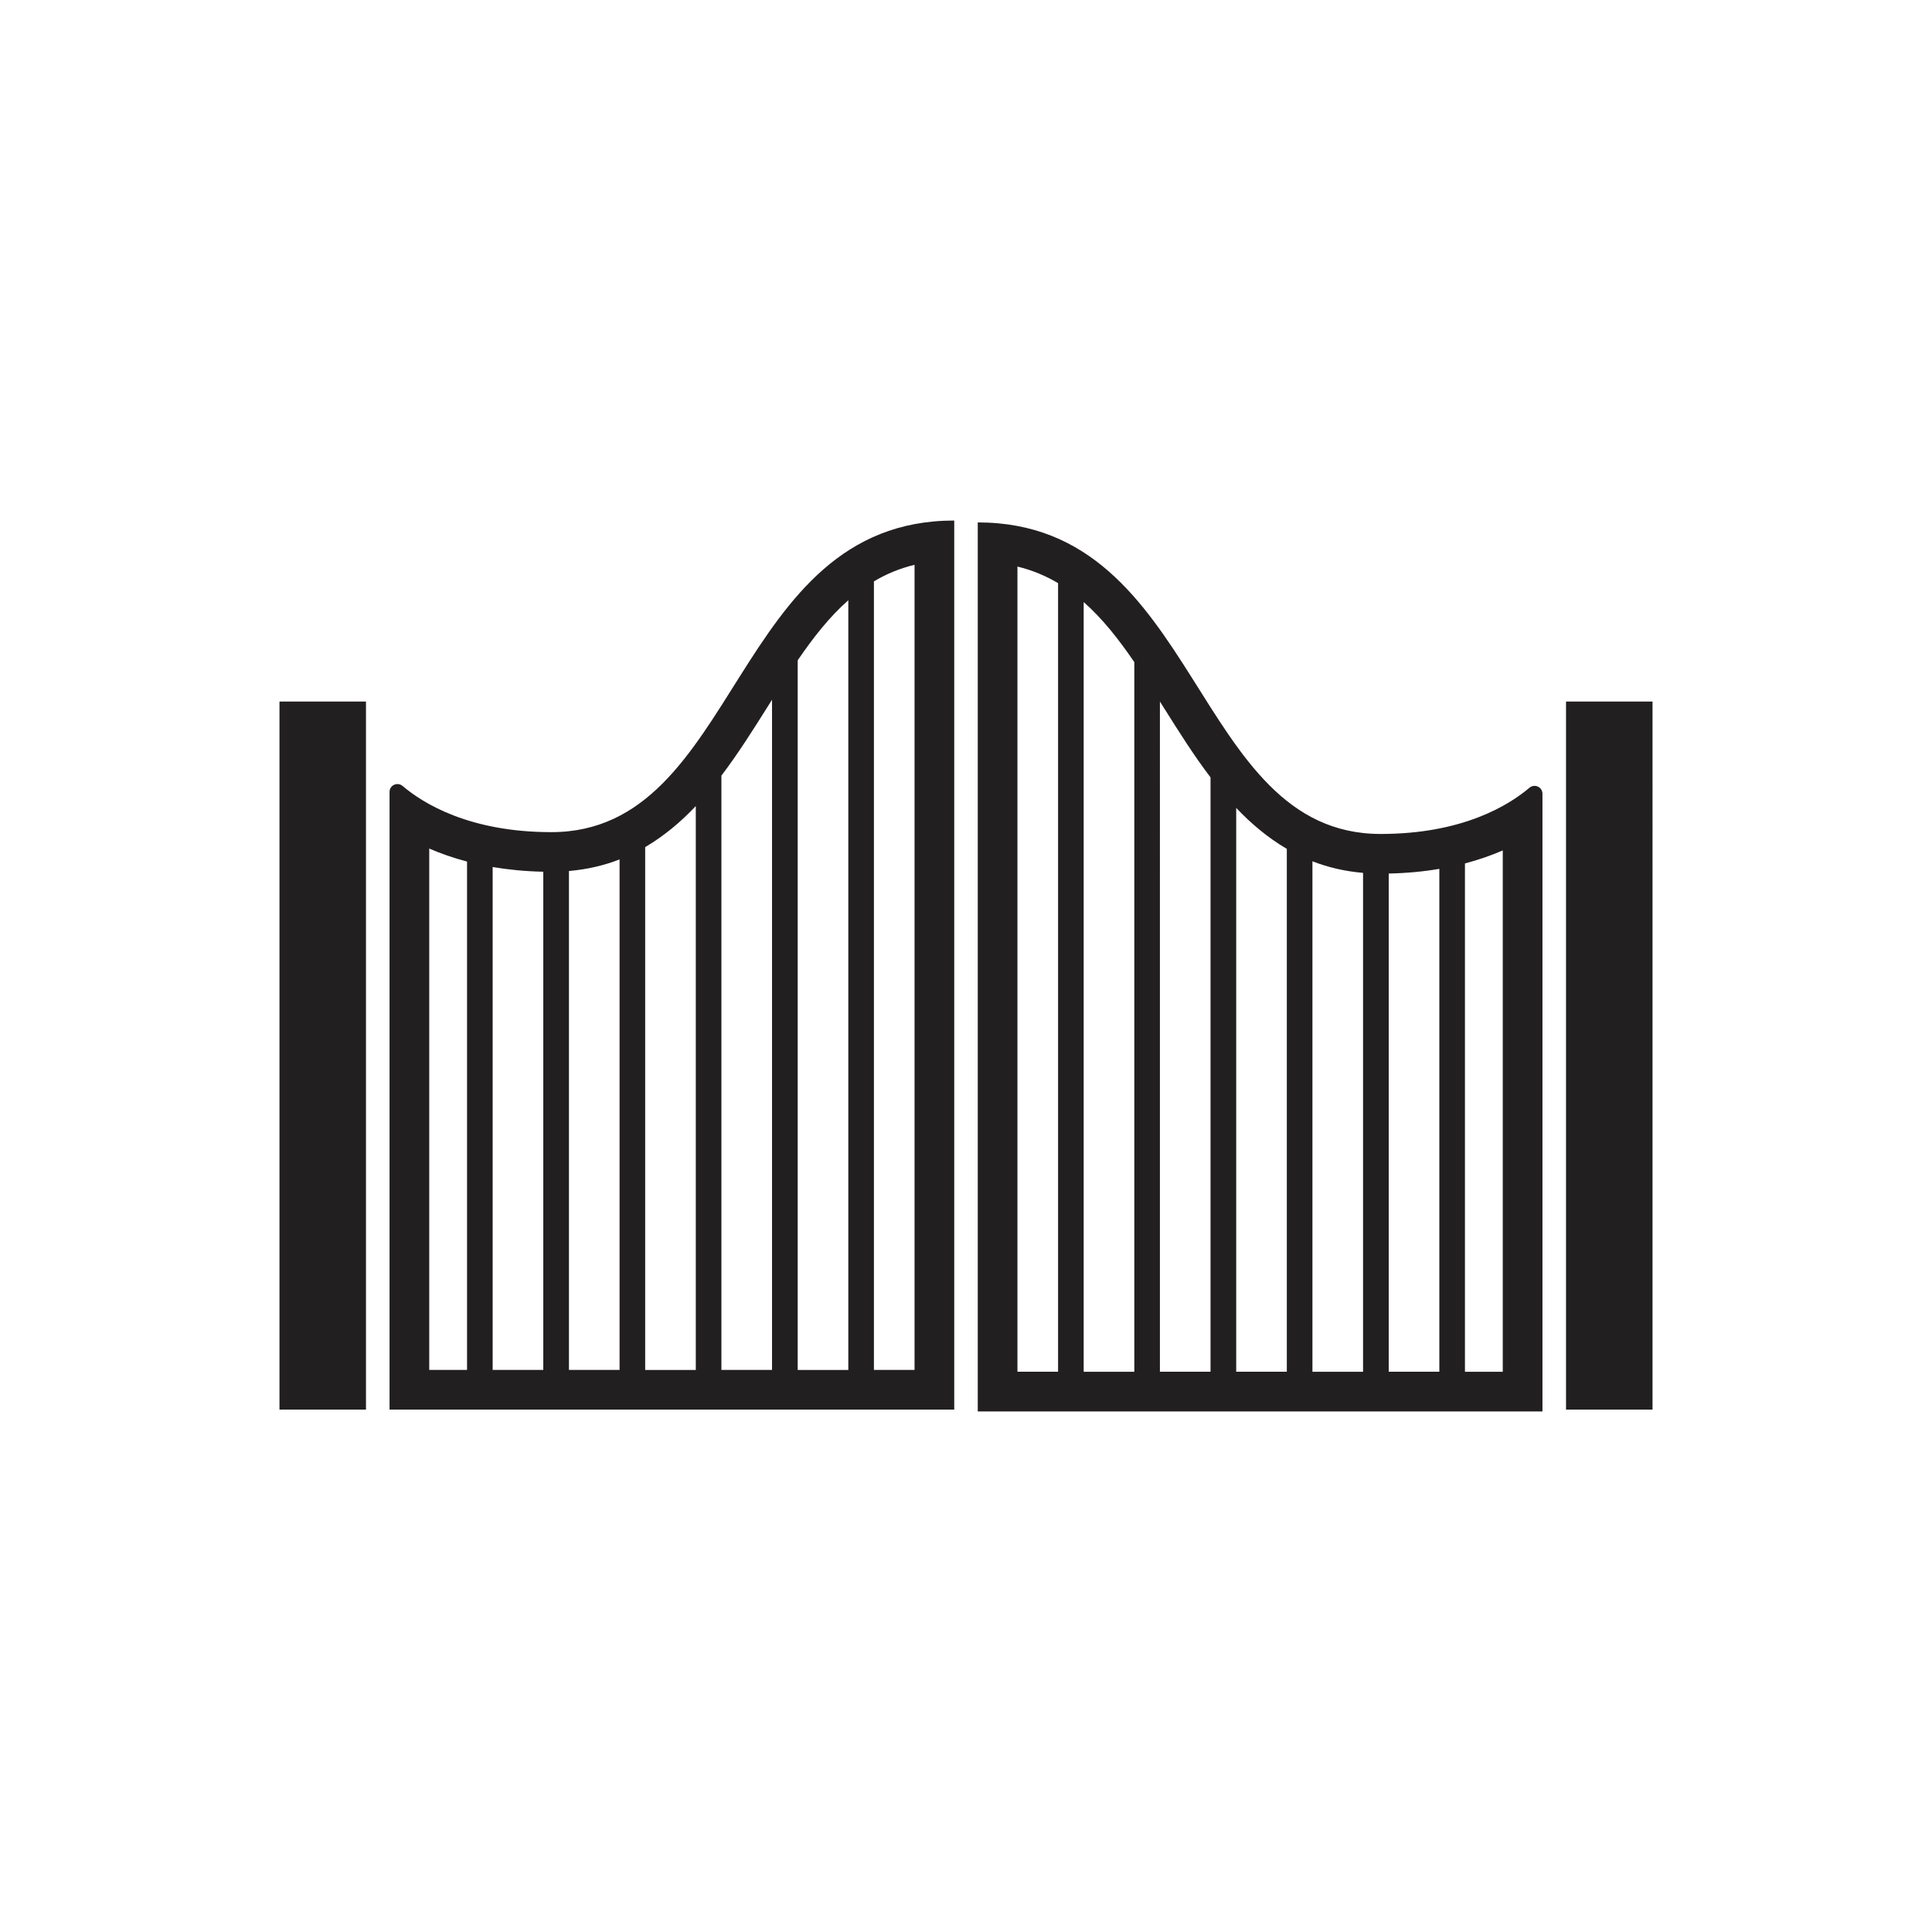
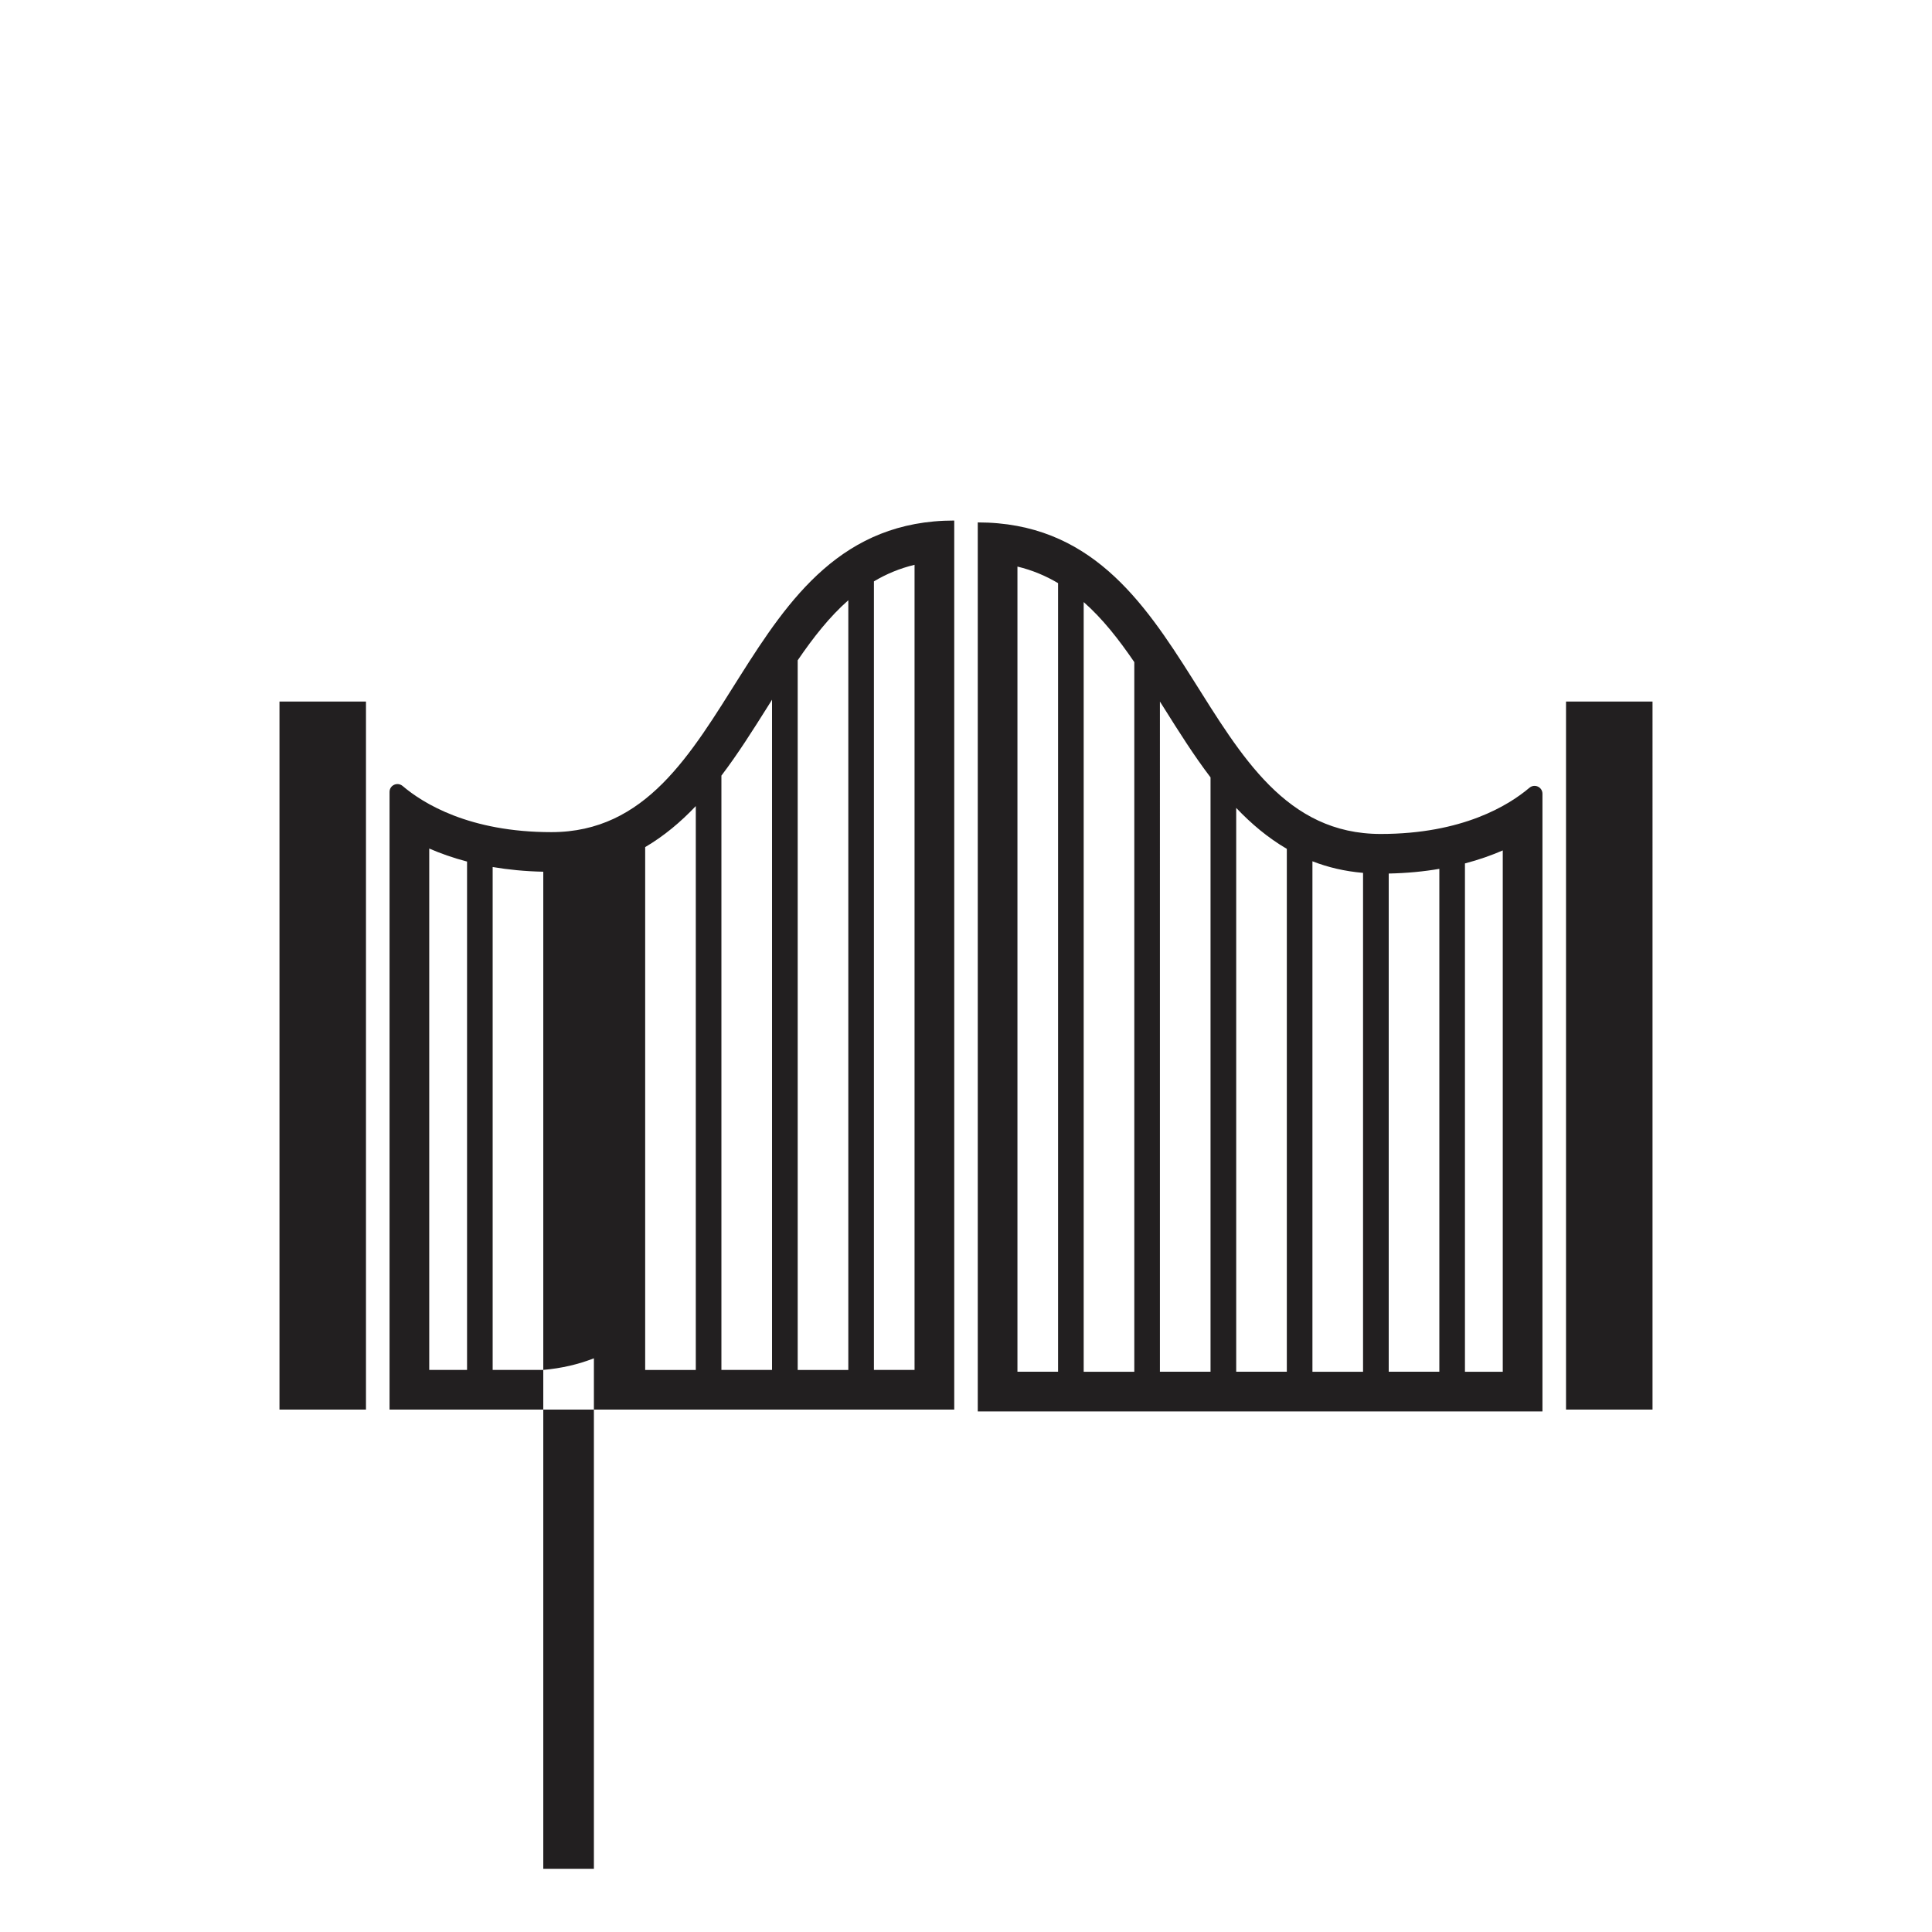
<svg xmlns="http://www.w3.org/2000/svg" version="1.1" id="Layer_1" x="0px" y="0px" viewBox="0 0 350 350" style="enable-background:new 0 0 350 350;" xml:space="preserve">
  <style type="text/css">
	.st0{filter:url(#Adobe_OpacityMaskFilter);}
	.st1{fill-rule:evenodd;clip-rule:evenodd;fill:#FFFFFF;}
	.st2{mask:url(#mask-2_00000088843626064032834560000011598013431052844465_);fill-rule:evenodd;clip-rule:evenodd;fill:#221F20;}
	.st3{filter:url(#Adobe_OpacityMaskFilter_00000101077824030851005010000009544975588458708372_);}
	.st4{mask:url(#mask-2_00000042738878335871167010000003931450266715514303_);fill-rule:evenodd;clip-rule:evenodd;fill:#221F20;}
	.st5{fill-rule:evenodd;clip-rule:evenodd;fill:#221F20;}
	.st6{fill-rule:evenodd;clip-rule:evenodd;fill:#606060;}
	.st7{fill:#221F20;}
	.st8{filter:url(#Adobe_OpacityMaskFilter_00000085954783359489175910000018199160178704440451_);}
	.st9{mask:url(#mask-2_00000007418491264292002290000009311222670773848475_);fill-rule:evenodd;clip-rule:evenodd;fill:#221F20;}
</style>
-   <path class="st7" d="M99.88,150.75c-14.84,0-23.22-5.2-26.94-8.36c-0.94-0.79-2.37-0.15-2.37,1.08v111.89h102.3V94.3  C132.38,94.3,134.12,150.75,99.88,150.75z M153.68,108.74v139.44h-9.17V119.62C147.35,115.46,150.29,111.72,153.68,108.74z   M139.86,126.76v121.41h-9.17V140.51c3.03-3.99,5.72-8.27,8.31-12.38C139.29,127.67,139.58,127.21,139.86,126.76z M126.05,146.03  v102.15h-9.17v-94.72C120.3,151.45,123.32,148.91,126.05,146.03z M98.42,248.17h-9.17v-91.1c2.78,0.47,5.83,0.78,9.17,0.85V248.17z   M103.07,157.79c3.34-0.29,6.38-1.01,9.17-2.1v92.48h-9.17V157.79z M77.76,153.72c2.02,0.88,4.29,1.69,6.85,2.36v92.09h-6.85V153.72  z M165.68,248.17h-7.36V105.32c2.23-1.33,4.66-2.35,7.36-3V248.17z M177.13,94.64V255.7h102.3V143.8c0-1.23-1.43-1.88-2.37-1.08  c-3.73,3.16-12.1,8.36-26.94,8.36C215.88,151.08,217.62,94.64,177.13,94.64z M205.49,119.95v128.56h-9.17V109.07  C199.71,112.05,202.65,115.79,205.49,119.95z M210.99,128.45c2.59,4.12,5.28,8.4,8.31,12.38v107.67h-9.17V127.09  C210.42,127.54,210.71,128,210.99,128.45z M233.12,153.78v94.72h-9.17V146.36C226.68,149.24,229.7,151.78,233.12,153.78z   M251.58,158.25c3.34-0.07,6.39-0.37,9.17-0.85v91.1h-9.17V158.25z M246.93,248.51h-9.17v-92.48c2.79,1.09,5.83,1.81,9.17,2.1  V248.51z M272.24,248.51h-6.85v-92.09c2.55-0.67,4.83-1.48,6.85-2.36V248.51z M184.32,102.64c2.7,0.65,5.13,1.68,7.36,3v142.86  h-7.36V102.64z M66.3,255.36H50.63V127.09H66.3V255.36z M299.37,255.36H283.7V127.09h15.67V255.36z" />
+   <path class="st7" d="M99.88,150.75c-14.84,0-23.22-5.2-26.94-8.36c-0.94-0.79-2.37-0.15-2.37,1.08v111.89h102.3V94.3  C132.38,94.3,134.12,150.75,99.88,150.75z M153.68,108.74v139.44h-9.17V119.62C147.35,115.46,150.29,111.72,153.68,108.74z   M139.86,126.76v121.41h-9.17V140.51c3.03-3.99,5.72-8.27,8.31-12.38C139.29,127.67,139.58,127.21,139.86,126.76z M126.05,146.03  v102.15h-9.17v-94.72C120.3,151.45,123.32,148.91,126.05,146.03z M98.42,248.17h-9.17v-91.1c2.78,0.47,5.83,0.78,9.17,0.85V248.17z   c3.34-0.29,6.38-1.01,9.17-2.1v92.48h-9.17V157.79z M77.76,153.72c2.02,0.88,4.29,1.69,6.85,2.36v92.09h-6.85V153.72  z M165.68,248.17h-7.36V105.32c2.23-1.33,4.66-2.35,7.36-3V248.17z M177.13,94.64V255.7h102.3V143.8c0-1.23-1.43-1.88-2.37-1.08  c-3.73,3.16-12.1,8.36-26.94,8.36C215.88,151.08,217.62,94.64,177.13,94.64z M205.49,119.95v128.56h-9.17V109.07  C199.71,112.05,202.65,115.79,205.49,119.95z M210.99,128.45c2.59,4.12,5.28,8.4,8.31,12.38v107.67h-9.17V127.09  C210.42,127.54,210.71,128,210.99,128.45z M233.12,153.78v94.72h-9.17V146.36C226.68,149.24,229.7,151.78,233.12,153.78z   M251.58,158.25c3.34-0.07,6.39-0.37,9.17-0.85v91.1h-9.17V158.25z M246.93,248.51h-9.17v-92.48c2.79,1.09,5.83,1.81,9.17,2.1  V248.51z M272.24,248.51h-6.85v-92.09c2.55-0.67,4.83-1.48,6.85-2.36V248.51z M184.32,102.64c2.7,0.65,5.13,1.68,7.36,3v142.86  h-7.36V102.64z M66.3,255.36H50.63V127.09H66.3V255.36z M299.37,255.36H283.7V127.09h15.67V255.36z" />
</svg>